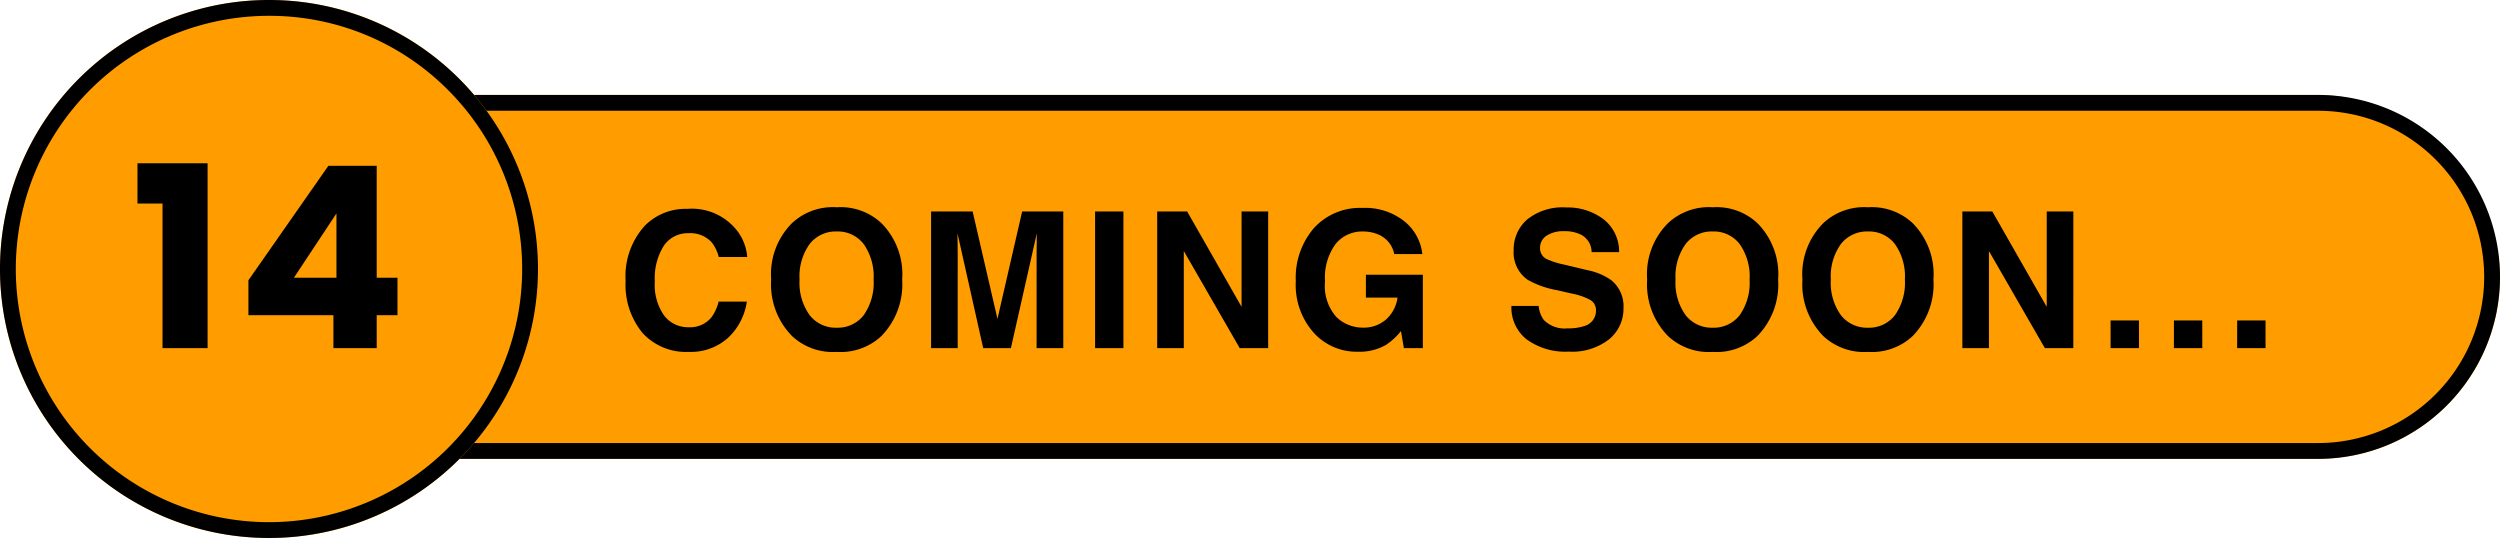
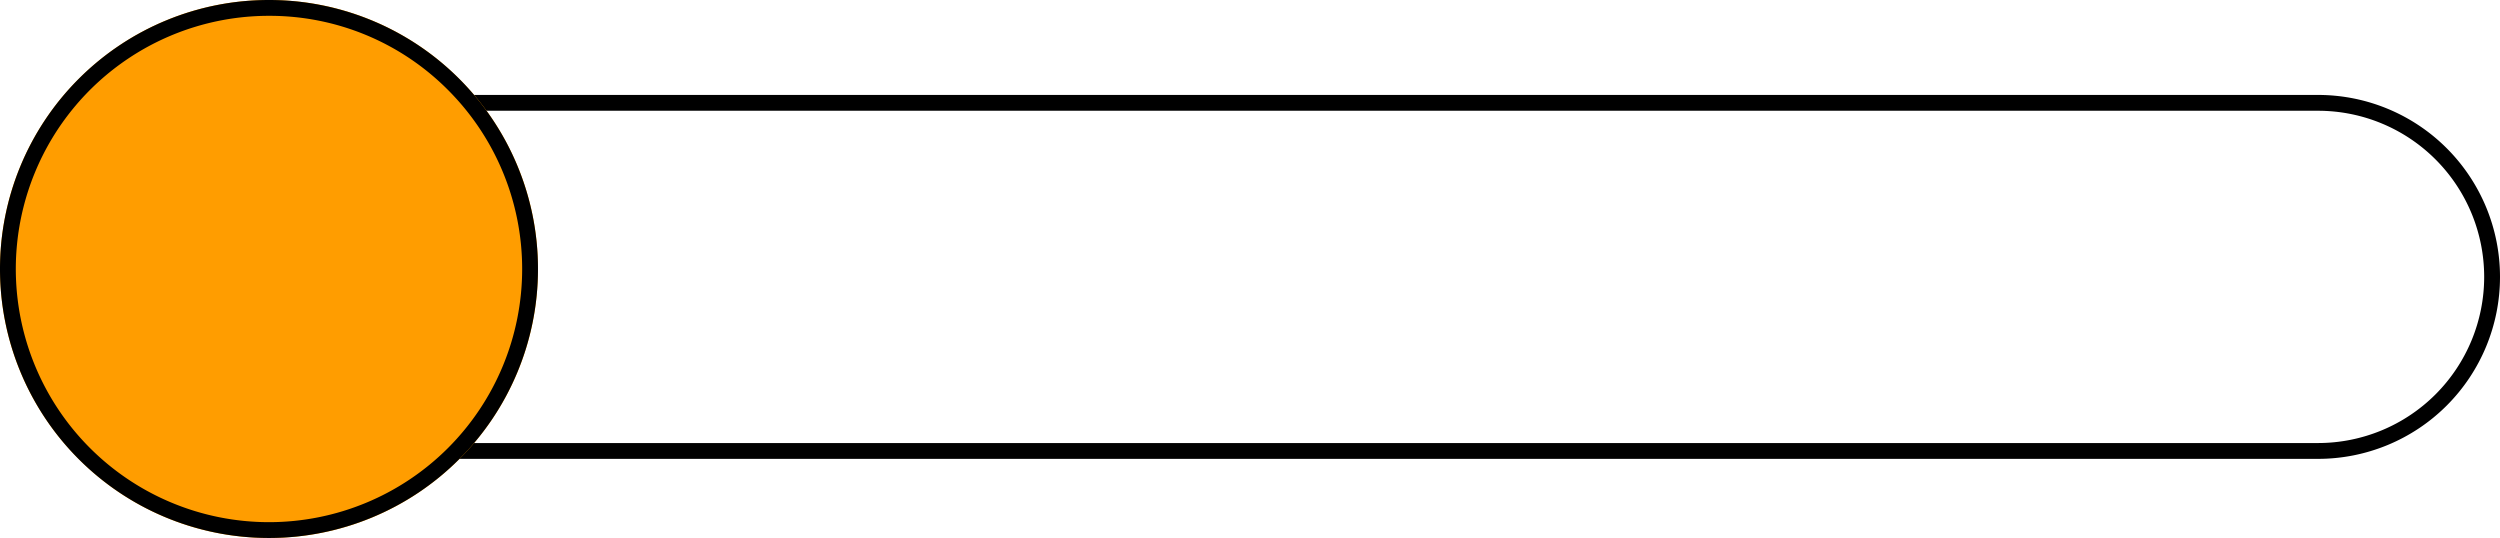
<svg xmlns="http://www.w3.org/2000/svg" width="158" height="34" viewBox="0 0 158 34">
  <g transform="translate(-20 -883)">
-     <rect width="150" height="23" rx="11.5" transform="translate(28 889)" fill="#ff9d00" />
    <path d="M11.5,1a10.5,10.5,0,0,0,0,21h127a10.5,10.5,0,0,0,0-21H11.5m0-1h127a11.5,11.5,0,0,1,0,23H11.5a11.5,11.5,0,0,1,0-23Z" transform="translate(28 889)" />
-     <path d="M7.008-.645A3.52,3.52,0,0,1,4.535.24a3.725,3.725,0,0,1-2.93-1.2A4.784,4.784,0,0,1,.539-4.248,4.743,4.743,0,0,1,1.752-7.734,3.614,3.614,0,0,1,4.436-8.8a3.629,3.629,0,0,1,3.188,1.43,3.1,3.1,0,0,1,.6,1.611h-1.8A2.438,2.438,0,0,0,5.965-6.7,1.835,1.835,0,0,0,4.506-7.26a1.809,1.809,0,0,0-1.553.794,3.817,3.817,0,0,0-.568,2.247,3.35,3.35,0,0,0,.6,2.177,1.9,1.9,0,0,0,1.526.724,1.746,1.746,0,0,0,1.447-.621,2.7,2.7,0,0,0,.457-1H8.2A3.884,3.884,0,0,1,7.008-.645ZM13.88.24A3.766,3.766,0,0,1,11.05-.768,4.659,4.659,0,0,1,9.738-4.33,4.568,4.568,0,0,1,11.05-7.893,3.766,3.766,0,0,1,13.88-8.9a3.766,3.766,0,0,1,2.83,1.008A4.579,4.579,0,0,1,18.017-4.33,4.671,4.671,0,0,1,16.71-.768,3.766,3.766,0,0,1,13.88.24Zm1.705-2.32a3.547,3.547,0,0,0,.627-2.25,3.537,3.537,0,0,0-.63-2.247,2.058,2.058,0,0,0-1.7-.794,2.086,2.086,0,0,0-1.711.791,3.5,3.5,0,0,0-.639,2.25,3.5,3.5,0,0,0,.639,2.25,2.086,2.086,0,0,0,1.711.791A2.07,2.07,0,0,0,15.585-2.08ZM21.526,0H19.845V-8.637H22.47l1.57,6.791L25.6-8.637h2.6V0H26.513V-5.842q0-.252.006-.706t.006-.7L24.89,0H23.138L21.515-7.248q0,.246.006.7t.006.706ZM30.21-8.637H32V0H30.21ZM41.149,0h-1.8L35.816-6.135V0H34.135V-8.637h1.893l3.439,6.029V-8.637h1.682Zm7.459-.211a3.3,3.3,0,0,1-1.758.439A3.652,3.652,0,0,1,44.037-.961a4.536,4.536,0,0,1-1.143-3.27,4.8,4.8,0,0,1,1.154-3.363A3.934,3.934,0,0,1,47.1-8.859a3.99,3.99,0,0,1,2.646.835,3.1,3.1,0,0,1,1.146,2.083H49.117a1.691,1.691,0,0,0-1-1.236,2.461,2.461,0,0,0-.99-.193,2.151,2.151,0,0,0-1.714.788,3.582,3.582,0,0,0-.671,2.37,2.944,2.944,0,0,0,.727,2.256,2.386,2.386,0,0,0,1.652.662,2.134,2.134,0,0,0,1.488-.524,2.267,2.267,0,0,0,.715-1.374h-2V-4.635h3.6V0h-1.2l-.182-1.078A4.138,4.138,0,0,1,48.607-.211ZM60.073-1.248a3.178,3.178,0,0,0,1.037-.141,1,1,0,0,0,.756-1,.739.739,0,0,0-.375-.662,4.033,4.033,0,0,0-1.178-.4L59.4-3.662a5.776,5.776,0,0,1-1.863-.662,2.106,2.106,0,0,1-.873-1.869,2.5,2.5,0,0,1,.844-1.928,3.567,3.567,0,0,1,2.479-.768,3.768,3.768,0,0,1,2.329.724,2.584,2.584,0,0,1,1.011,2.1H61.59a1.239,1.239,0,0,0-.68-1.107,2.279,2.279,0,0,0-1.049-.217,1.958,1.958,0,0,0-1.113.281.9.9,0,0,0-.416.785.743.743,0,0,0,.41.691,5.021,5.021,0,0,0,1.125.357l1.488.357a3.848,3.848,0,0,1,1.477.627,2.112,2.112,0,0,1,.773,1.764A2.489,2.489,0,0,1,62.7-.56a3.793,3.793,0,0,1-2.558.782,4.149,4.149,0,0,1-2.654-.771,2.56,2.56,0,0,1-.967-2.118h1.723a1.774,1.774,0,0,0,.322.885A1.854,1.854,0,0,0,60.073-1.248ZM69.242.24a3.766,3.766,0,0,1-2.83-1.008A4.659,4.659,0,0,1,65.1-4.33a4.568,4.568,0,0,1,1.313-3.562A3.766,3.766,0,0,1,69.242-8.9a3.766,3.766,0,0,1,2.83,1.008A4.579,4.579,0,0,1,73.379-4.33,4.671,4.671,0,0,1,72.072-.768,3.766,3.766,0,0,1,69.242.24Zm1.705-2.32a3.547,3.547,0,0,0,.627-2.25,3.537,3.537,0,0,0-.63-2.247,2.058,2.058,0,0,0-1.7-.794,2.086,2.086,0,0,0-1.711.791,3.5,3.5,0,0,0-.639,2.25,3.5,3.5,0,0,0,.639,2.25,2.086,2.086,0,0,0,1.711.791A2.07,2.07,0,0,0,70.947-2.08ZM79.056.24a3.766,3.766,0,0,1-2.83-1.008A4.659,4.659,0,0,1,74.914-4.33a4.568,4.568,0,0,1,1.313-3.562A3.766,3.766,0,0,1,79.056-8.9a3.766,3.766,0,0,1,2.83,1.008A4.579,4.579,0,0,1,83.193-4.33,4.671,4.671,0,0,1,81.886-.768,3.766,3.766,0,0,1,79.056.24Zm1.705-2.32a3.547,3.547,0,0,0,.627-2.25,3.537,3.537,0,0,0-.63-2.247,2.058,2.058,0,0,0-1.7-.794,2.086,2.086,0,0,0-1.711.791,3.5,3.5,0,0,0-.639,2.25,3.5,3.5,0,0,0,.639,2.25,2.086,2.086,0,0,0,1.711.791A2.07,2.07,0,0,0,80.761-2.08ZM92.034,0h-1.8L86.7-6.135V0H85.021V-8.637h1.893l3.439,6.029V-8.637h1.682Zm6.357,0V-1.746h1.793V0ZM96.182-1.746V0H94.389V-1.746Zm8,0V0h-1.793V-1.746Z" transform="translate(59 905)" />
    <circle cx="17" cy="17" r="17" transform="translate(20 883)" fill="#ff9d00" />
    <path d="M17,1A16,16,0,0,0,5.686,28.314,16,16,0,0,0,28.314,5.686,15.9,15.9,0,0,0,17,1m0-1A17,17,0,1,1,0,17,17,17,0,0,1,17,0Z" transform="translate(20 883)" />
-     <path d="M-8.312-9.136V-11.68H-3.88V0H-6.728V-9.136ZM-1.3-2.08V-4.288L3.752-11.52H6.808v7.072H8.12V-2.08H6.808V0H4.072V-2.08ZM4.264-8.512,1.576-4.448H4.264Z" transform="translate(37 905)" />
  </g>
</svg>